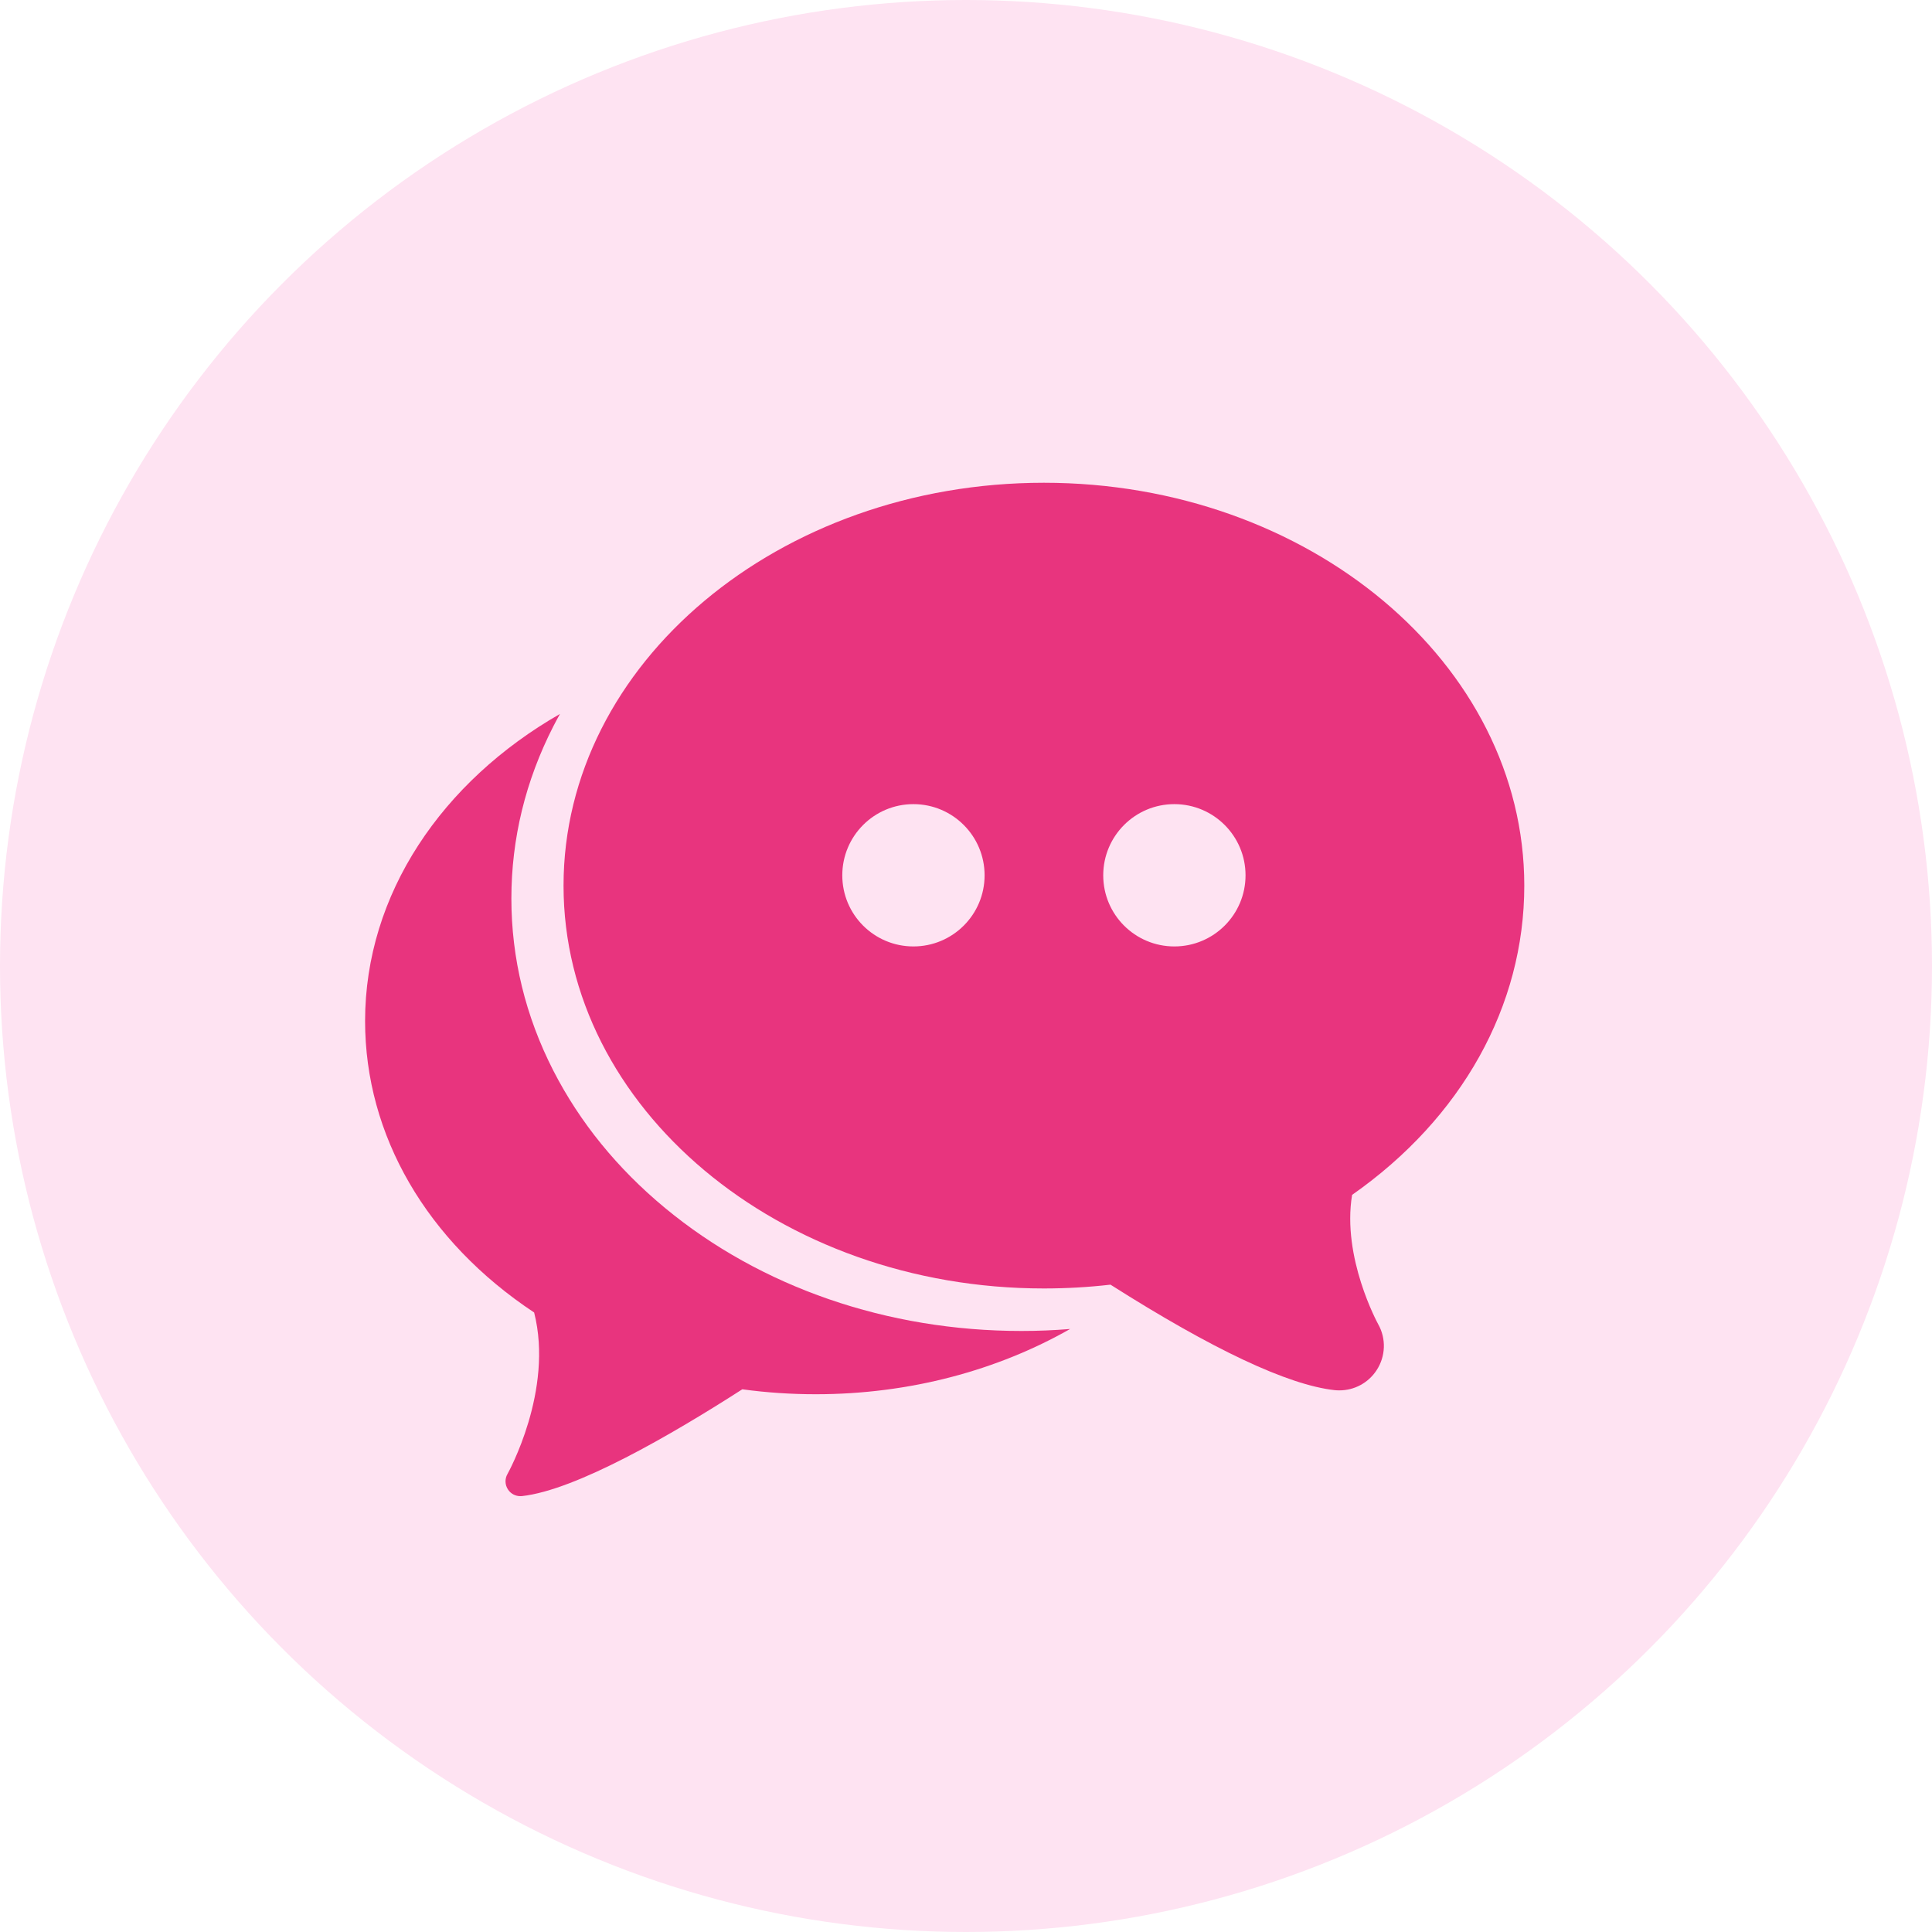
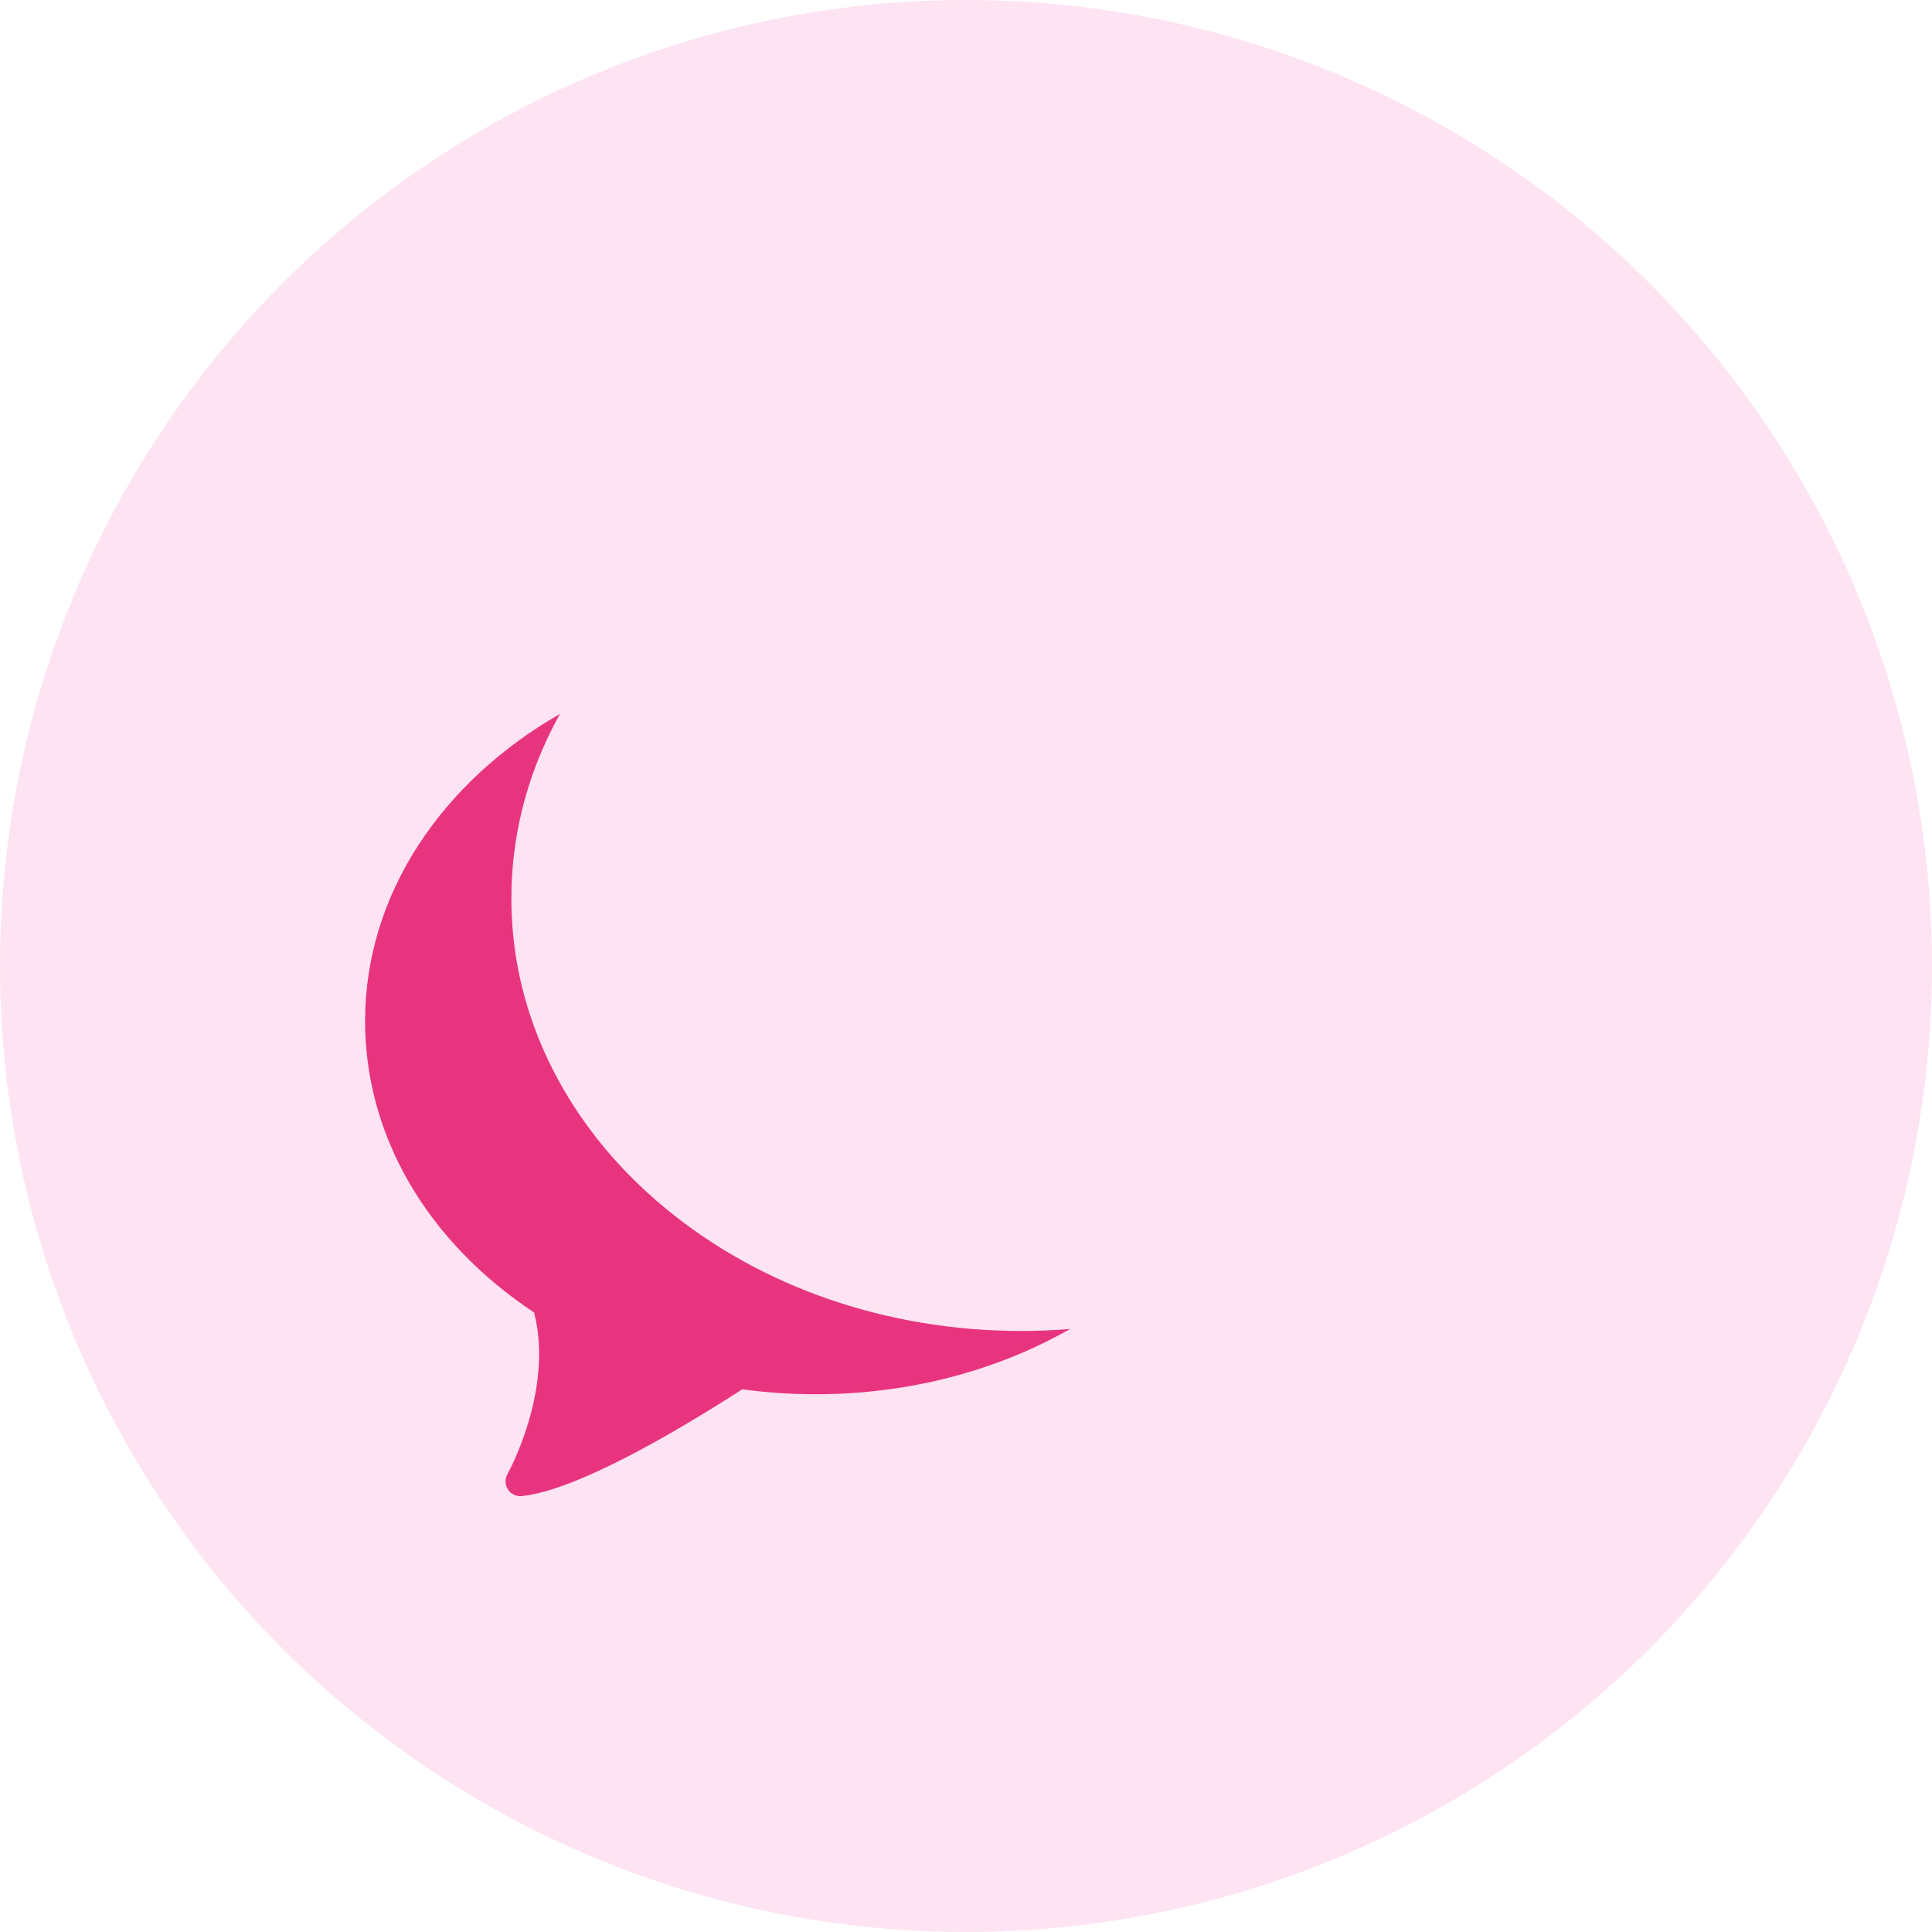
<svg xmlns="http://www.w3.org/2000/svg" width="32" height="32" viewBox="0 0 32 32" fill="none">
  <circle cx="16" cy="16" r="16" fill="#FEE3F2" />
-   <path fill-rule="evenodd" clip-rule="evenodd" d="M17.29 7.996C21.677 7.996 25.247 10.989 25.247 14.669C25.247 16.664 24.21 18.52 22.395 19.791C22.223 20.831 22.82 21.919 22.826 21.931C22.962 22.171 22.952 22.466 22.799 22.698C22.662 22.905 22.433 23.029 22.184 23.029C22.158 23.029 22.131 23.028 22.104 23.025C21.331 22.939 20.083 22.351 18.393 21.278C18.029 21.32 17.659 21.341 17.29 21.341C12.903 21.341 9.334 18.348 9.334 14.669C9.334 10.989 12.903 7.996 17.29 7.996ZM13.951 14.498C13.951 15.149 14.478 15.676 15.129 15.676C15.78 15.676 16.308 15.149 16.308 14.498C16.308 13.847 15.78 13.319 15.129 13.319C14.478 13.319 13.951 13.847 13.951 14.498ZM18.273 14.498C18.273 15.149 18.8 15.676 19.451 15.676C20.102 15.676 20.63 15.149 20.63 14.498C20.63 13.847 20.102 13.319 19.451 13.319C18.8 13.319 18.273 13.847 18.273 14.498Z" fill="#E8347E" />
  <path d="M9.165 17.733C9.603 18.588 10.225 19.354 11.014 20.007C12.602 21.322 14.698 22.045 16.918 22.045C17.187 22.045 17.457 22.034 17.725 22.012C16.525 22.694 15.074 23.093 13.512 23.093C13.104 23.093 12.695 23.066 12.295 23.011C11.106 23.775 9.537 24.681 8.646 24.78C8.637 24.781 8.628 24.781 8.618 24.781C8.536 24.781 8.459 24.74 8.414 24.671C8.363 24.594 8.359 24.495 8.405 24.415C8.413 24.401 9.176 23.032 8.847 21.739C7.066 20.559 6.047 18.804 6.047 16.912C6.047 14.805 7.326 12.942 9.275 11.825C9.237 11.893 9.2 11.961 9.165 12.03C8.704 12.932 8.47 13.892 8.47 14.882C8.47 15.872 8.704 16.831 9.165 17.733Z" fill="#E8347E" />
</svg>